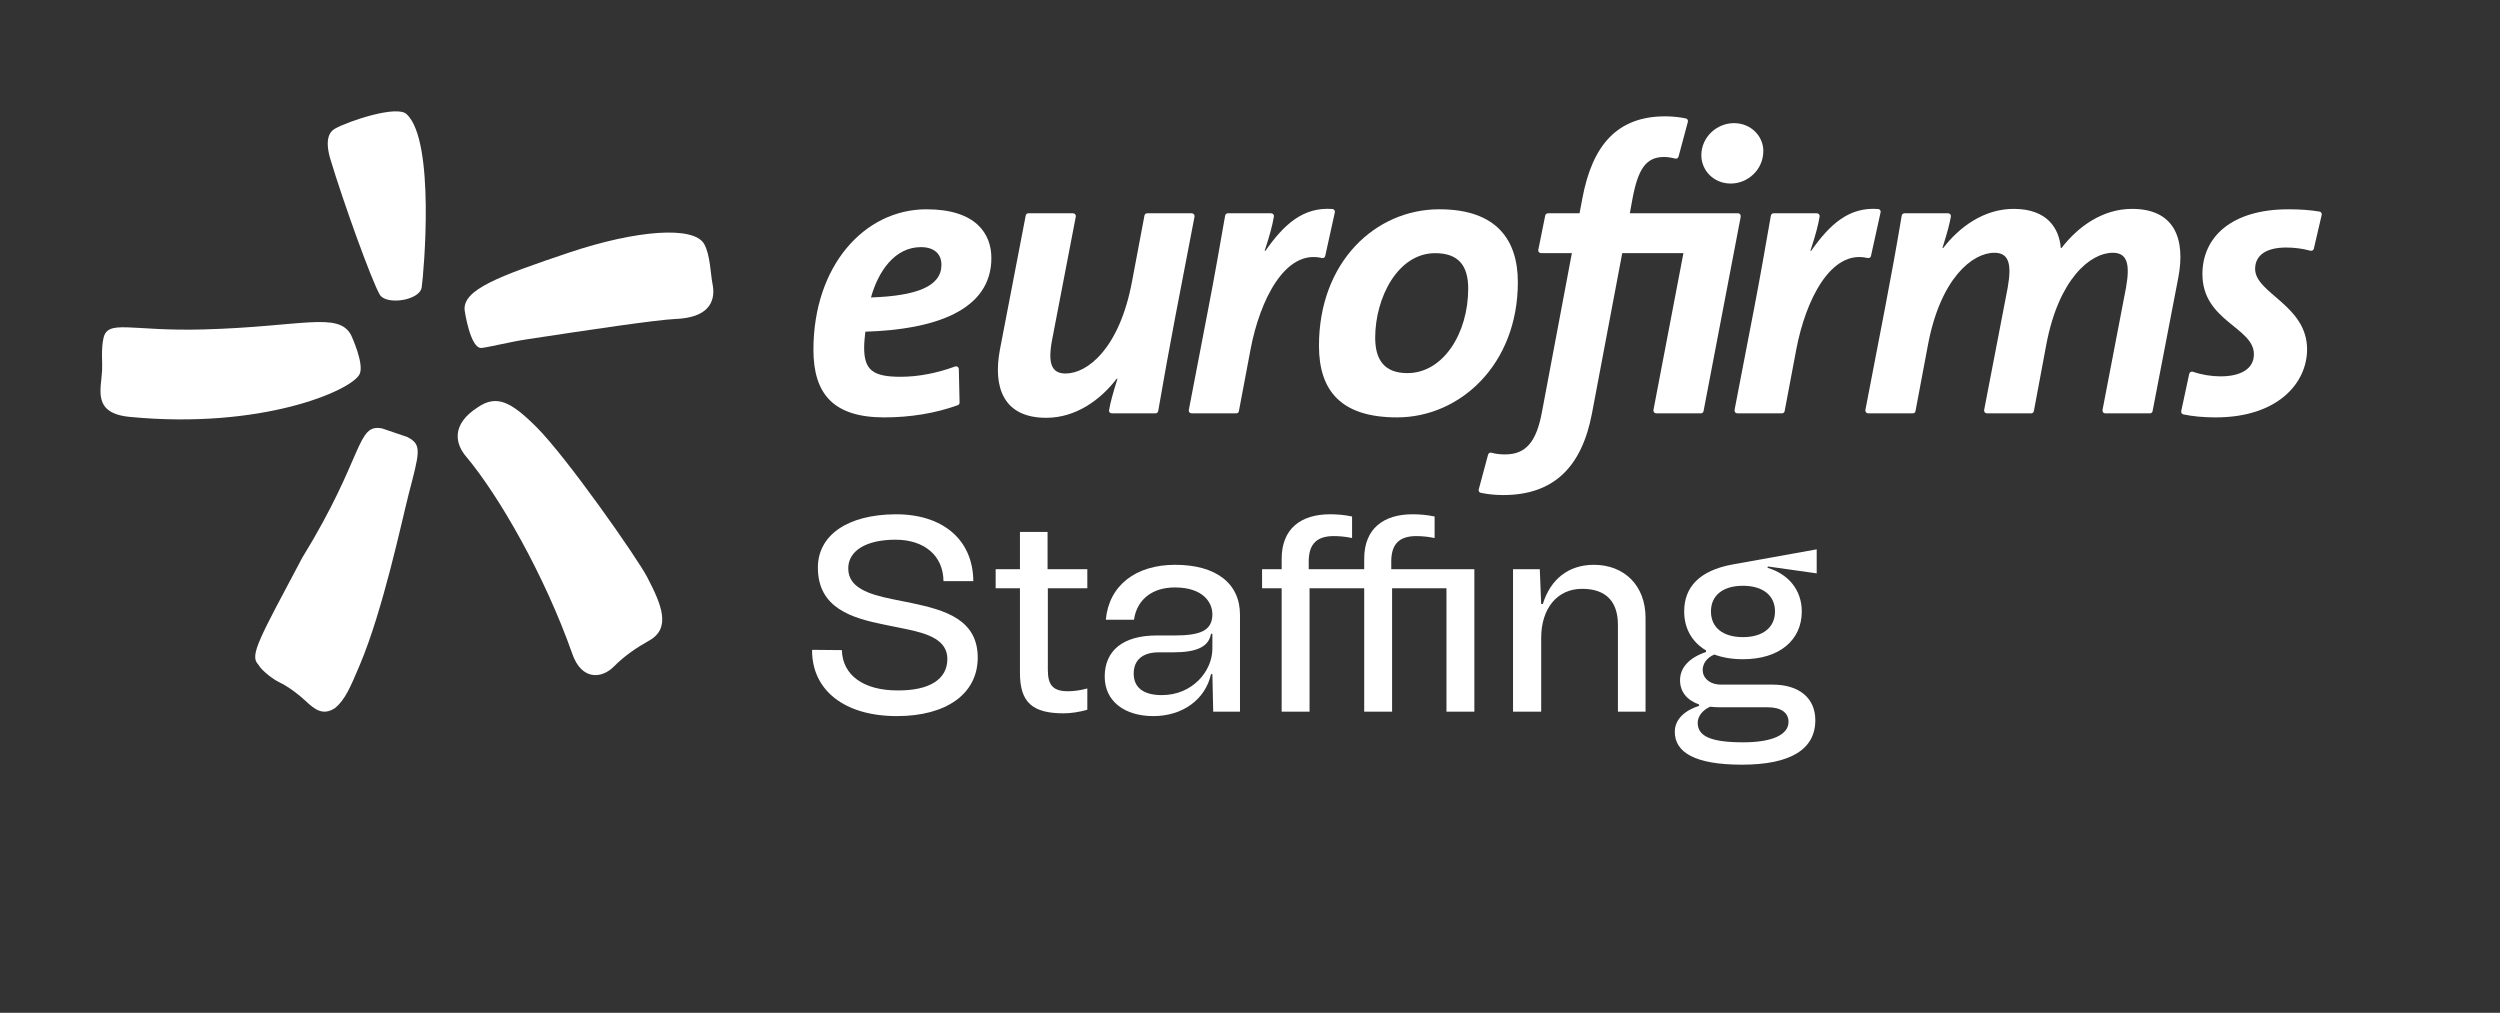
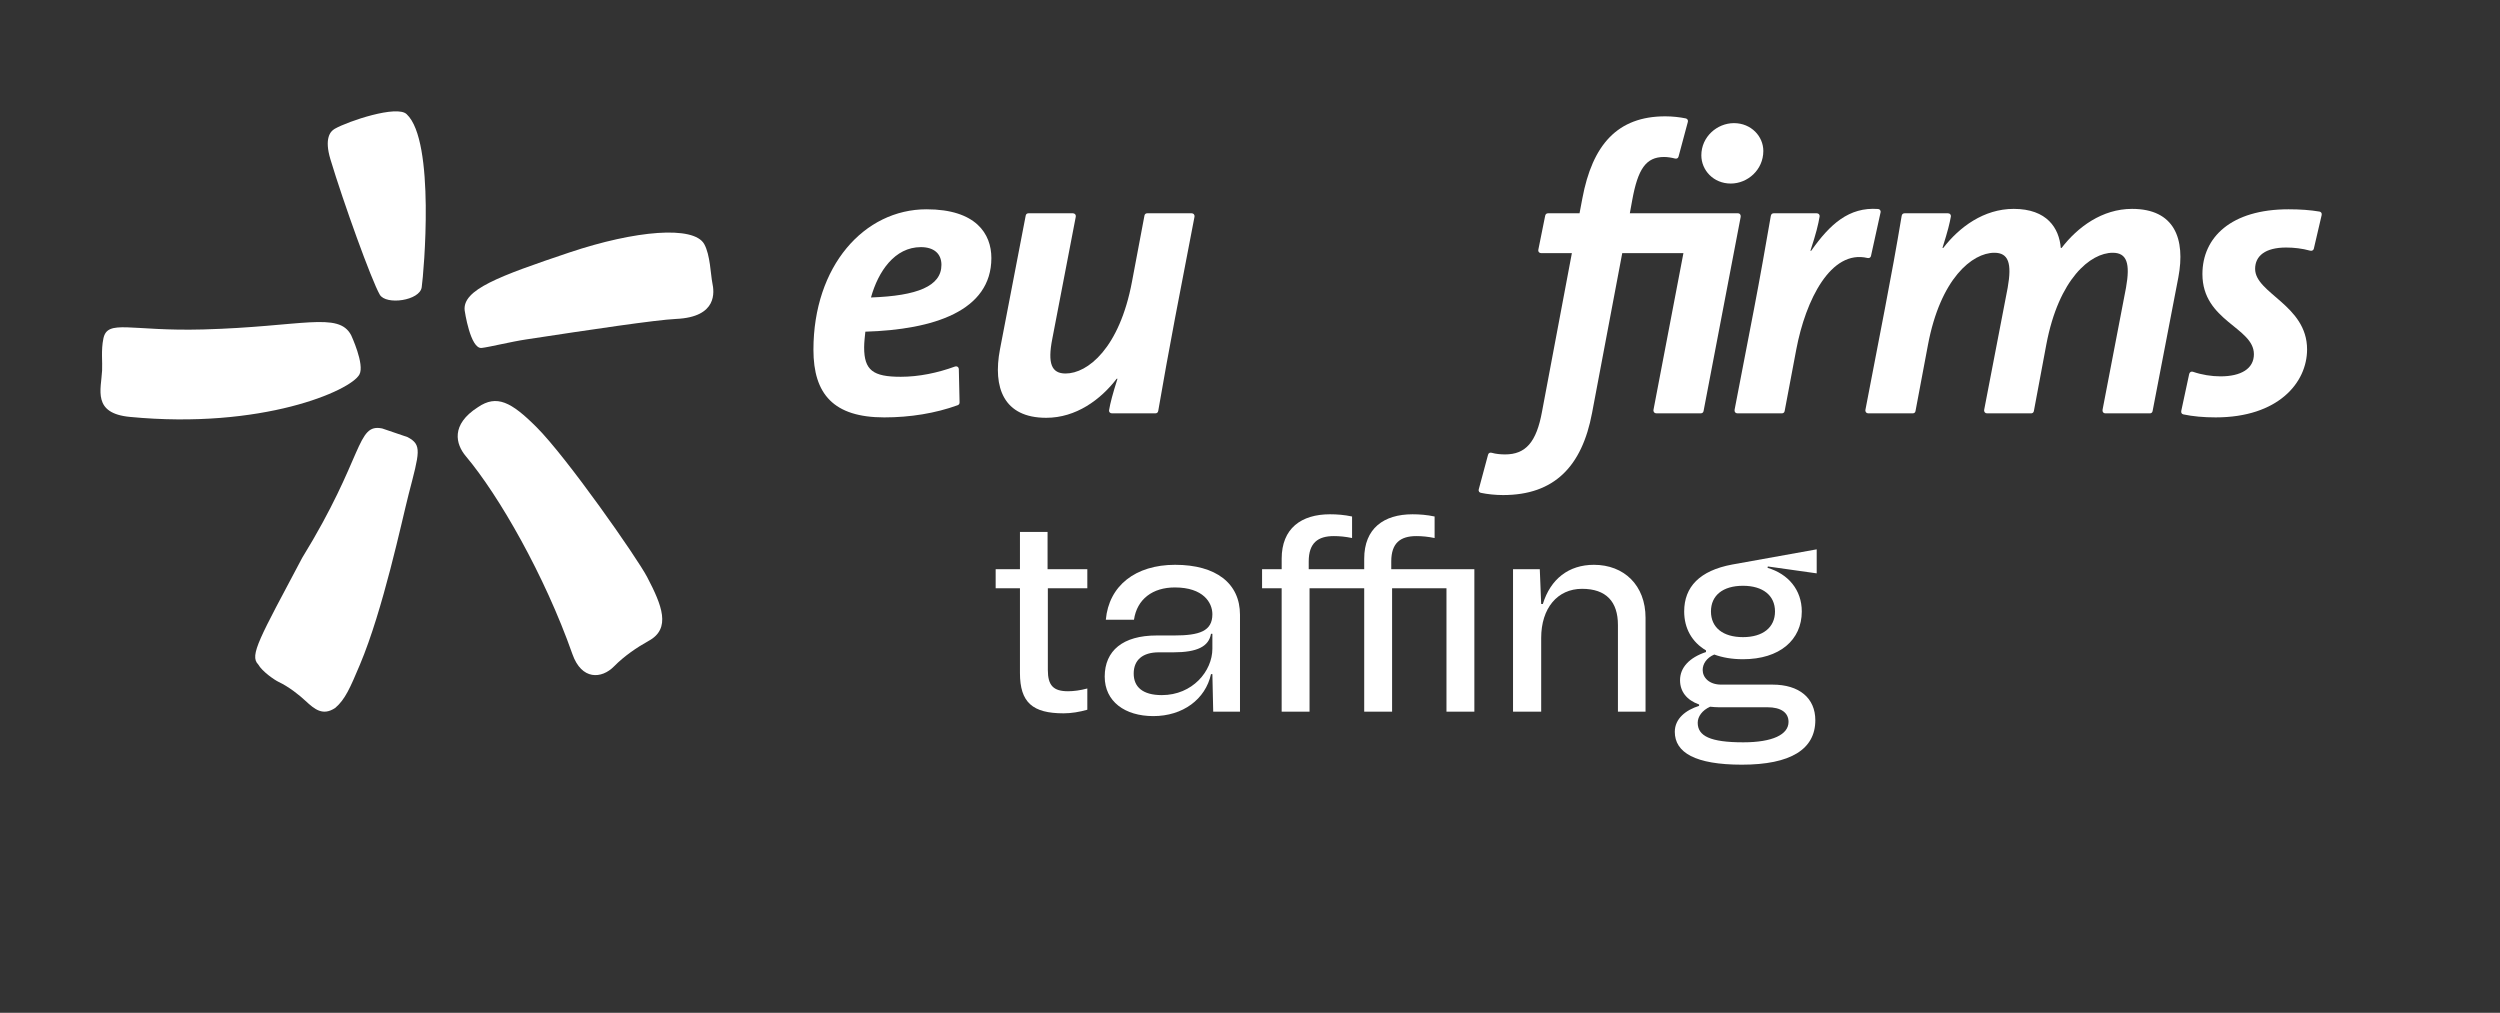
<svg xmlns="http://www.w3.org/2000/svg" version="1.0" id="Capa_1" x="0px" y="0px" viewBox="0 0 2894.64 1172.7" style="enable-background:new 0 0 2894.64 1172.7;" xml:space="preserve">
  <rect x="0" y="0" width="2894.64" height="1172.7" fill="#333333" stroke="none" />
  <style type="text/css">
	.st0{fill:#FFFFFF;}
</style>
  <g id="scOKax.tif_00000013166016144238901720000009930872645854436020_">
    <g>
      <g>
        <g>
          <g>
-             <path class="st0" d="M1534.42,296.36l11.07-50.21c0.58-2.34-0.95-4.07-2.79-4.17c-33.82-2.48-55.95,17.69-77.49,48.38h-0.94       c6.52-19.56,9.2-30.78,10.74-39.75c0.23-1.89-1.07-3.67-3.38-3.67h-49.78c-1.73,0-3.02,0.96-3.37,2.97       c-6.09,34.85-12.35,70.71-19.48,107.53l-22.47,116.96c-0.46,2.46,1.06,4.19,3.3,4.19h51.36c1.64,0,2.93-0.81,3.26-2.54       l13.5-71.54c10.84-57.21,39.97-115.81,82.39-105.81C1532.66,299.23,1534.05,298.02,1534.42,296.36z" />
-           </g>
+             </g>
          <g>
            <path class="st0" d="M1072.79,242.33c-72.24,0-130.95,65.72-130.95,162.66c0,51.28,23.32,78.29,82.04,78.29       c29.96,0,59.3-4.76,84.94-14.1c1.37-0.45,2.33-1.73,2.22-3.35l-0.85-38.23c-0.1-3.23-2.9-3.85-4.39-3.23       c-20.28,7.42-41.96,11.89-62.83,11.89c-32.16,0-42.42-7.52-42.42-34.08c0-5.57,0.92-13.48,1.4-18.15       c78.77-2.35,145.92-23.8,145.92-85.3C1147.86,270.81,1130.15,242.33,1072.79,242.33z M1008.46,344.43       c8.44-30.32,27.52-58.29,57.81-58.29c14.92,0,23.78,7.46,23.78,20.51C1090.05,331.33,1062.08,342.54,1008.46,344.43z" />
          </g>
          <g>
            <path class="st0" d="M1379.8,246.95h-51.4c-1.66,0-2.9,0.86-3.27,2.59l-14.46,76.66c-14.44,76.9-51.25,106.27-76.89,106.27       c-16.3,0-20.97-11.62-15.39-40.05l27.16-141.24c0.48-2.46-1.07-4.23-3.28-4.23h-51.39c-1.61,0-2.9,0.86-3.25,2.59       l-29.82,154.98c-8.4,44.23,4.18,79.23,53.58,79.23c34.51,0,62.95-20.96,81.55-45.22h0.94c-5.45,17.14-8.35,28.1-9.76,36.51       c-0.25,1.83,1.04,3.56,3.39,3.56h50.19c1.77,0,3.02-0.89,3.37-2.88c6.06-34.84,12.62-71.68,19.48-107.57l22.47-116.97       C1383.5,248.73,1382,246.95,1379.8,246.95z" />
          </g>
          <g>
            <path class="st0" d="M2166.33,296.36l11.05-50.21c0.6-2.34-0.9-4.07-2.82-4.17c-33.74-2.48-55.87,17.69-77.46,48.38h-0.93       c6.53-19.56,9.19-30.78,10.69-39.75c0.27-1.89-1.02-3.67-3.35-3.67h-49.76c-1.74,0-3,0.96-3.39,2.97       c-6.05,34.85-12.34,70.71-19.4,107.53l-22.55,116.96c-0.45,2.46,1.05,4.19,3.26,4.19h51.41c1.66,0,2.88-0.81,3.26-2.54       l13.51-71.54c10.84-57.21,39.97-115.81,82.38-105.81C2164.57,299.23,2165.97,298.02,2166.33,296.36z" />
          </g>
          <g>
            <path class="st0" d="M2685.65,244.98c-10.71-1.81-22.36-2.65-35.9-2.65c-66.59,0-99.67,32.61-99.67,75.02       c0,54.57,59.61,61.54,59.61,92.76c0,16.8-14.88,25.66-38.68,25.66c-10.33,0-21.65-1.78-31.77-5.27       c-2.46-0.78-4.07,0.72-4.49,2.55l-9.16,42.68c-0.33,1.83,0.24,3.63,2.43,4.08c10.92,2.31,23.47,3.47,37.4,3.47       c72.24,0,105.84-40.06,105.84-78.75c0-51.28-60.16-64.78-60.16-93.2c0-14.96,11.68-24.73,35.91-24.73       c9.1,0,18.53,1.09,27.73,3.62c2.06,0.57,3.85-0.36,4.31-2.19l9.1-39.05C2688.61,246.77,2687.36,245.27,2685.65,244.98z" />
          </g>
          <g>
            <path class="st0" d="M2468.58,241.85c-34.49,0-62.94,20.97-81.56,45.24h-0.93c-1.88-22.86-15.84-45.24-54.52-45.24       c-34.49,0-62.9,20.97-81.56,45.24h-0.93c6.49-20.51,8.35-28.58,9.76-36.47c0.24-1.89-1.01-3.67-3.35-3.67h-50.21       c-1.77,0-3.06,0.96-3.42,2.97c-6.05,36.31-12.37,70.71-19.43,107.53l-22.52,116.96c-0.46,2.46,1.11,4.19,3.29,4.19h51.36       c1.65,0,2.97-0.81,3.3-2.54l14.43-76.66c14.46-76.91,51.3-106.74,76.9-106.74c16.34,0,20.51,12.11,15.41,40.55l-27.19,141.21       c-0.42,2.46,1.08,4.19,3.3,4.19h50.94c1.61,0,2.87-0.81,3.26-2.54l14.43-77.13c14.43-76.45,51.27-106.28,76.89-106.28       c16.32,0,20.48,12.11,15.37,40.55l-27.13,141.21c-0.45,2.46,1.04,4.19,3.26,4.19h51.41c1.59,0,2.9-0.81,3.24-2.54l29.85-154.98       C2530.55,276.81,2518.01,241.85,2468.58,241.85z" />
          </g>
          <g>
            <path class="st0" d="M2012.18,246.95h-125.07l2.79-15.33c6.55-35.89,15.84-49.87,36.86-49.87c3.83,0,8.95,0.8,12.36,1.74       c1.95,0.55,3.83,0,4.4-2.21l10.72-39.98c0.65-2.57-0.84-3.85-2.46-4.22c-6.55-1.36-15.27-2.39-23.62-2.39       c-55.48,0-84.41,33.07-96.03,95.04l-3.26,17.22h-36.26c-1.88,0-3.02,0.86-3.5,2.73l-7.93,39.36c-0.45,2.44,1.08,4.08,3.4,4.08       H1820l-34.5,183.17c-6.47,35.88-19.1,49.86-42.84,49.86c-4.91,0-10.97-0.54-15.3-1.86c-1.94-0.57-3.8,0-4.4,2.21l-10.74,39.95       c-0.66,2.61,0.86,3.86,2.49,4.19c7.24,1.55,16.76,2.57,25.63,2.57c59.23,0,91.36-33.06,103.03-95.04l34.95-185.06h70.84       l-34.64,181.29c-0.45,2.46,1.08,4.19,3.3,4.19h51.34c1.65,0,2.9-0.81,3.3-2.54l42.99-224.88       C2015.78,249.07,2014.73,246.95,2012.18,246.95z" />
          </g>
          <g>
-             <path class="st0" d="M1757.45,326.67c0-48.93-24.71-84.35-90.89-84.35c-74.09,0-139.38,61.03-139.38,158.03       c0,52.14,25.64,82.93,90.42,82.93C1690.34,483.28,1757.45,422.23,1757.45,326.67z M1629.56,432.01       c-27.04,0-37.28-15.85-37.28-40.99c0-46.16,26.08-97.89,69.42-97.89c27.06,0,38.27,14.46,38.27,41.06       C1699.97,385.9,1671.04,432.01,1629.56,432.01z" />
-           </g>
+             </g>
          <g>
            <path class="st0" d="M2007.67,142.57c-19.58,0-37.76,15.85-37.76,37.29c0,17.22,14.02,32.66,34.05,32.66       c19.55,0,37.73-15.85,37.73-37.77C2041.69,157.97,2027.7,142.57,2007.67,142.57z" />
          </g>
        </g>
      </g>
      <g>
        <g>
          <g>
            <g>
              <path class="st0" d="M470.89,132.25c33.28,31.02,19.77,183.94,17.38,200.36c-2.12,15.51-41.3,20.99-48.53,8.59        c-9.51-16.35-42.2-106.97-57.2-156.88c-7.12-23.86-0.26-32.16,4.99-35.15C403.18,140.25,459.93,121.26,470.89,132.25" />
            </g>
            <g>
              <path class="st0" d="M416.19,433.53c-10.06,18.97-113.1,63.82-265.64,49.2c-43.87-4.11-33.47-31.63-32.33-53.74        c0.53-9.49-1.34-23.43,1.49-37.03c4.8-22.82,30.66-8.2,115.48-10.5c114.58-3.11,156.78-21.07,171.4,6.66        C406.58,388.12,422.42,421.95,416.19,433.53" />
            </g>
            <g>
              <path class="st0" d="M471.8,506.06c17.18,8.98,13.96,17.36,1.28,66.48c-7.84,30.74-29.43,133.19-56.37,197.1        c-11.24,26.63-17,40.14-28.48,49.97c-14.43,9.75-24.04,1.59-34.56-8.16c-7.43-6.92-19.03-16.16-31.16-21.94        c-4.24-1.96-18.85-11.79-23.59-20.25c-10.38-10.42,1.61-30.19,50.97-123.38c71.96-116.98,62.45-155.97,92.66-149.78" />
            </g>
            <g>
              <path class="st0" d="M553.41,471.44c21.74-14.82,38.55-6.15,67.91,23.23c34.95,34.91,116.31,151.1,128,173.51        c17.06,32.61,28.07,59.62,1.67,73.89c-13.6,7.57-28.15,17.44-40.02,29.49c-14.29,14.6-37.52,16.24-48.22-14.23        c-32.06-91.09-85.09-183.63-123.36-229.08C527.7,514.41,521.55,491.75,553.41,471.44" />
            </g>
            <g>
              <path class="st0" d="M538.02,359.48c-2.69-24.06,39.06-39.49,121.38-67.19c76.5-25.61,143.77-31.25,155.95-9.75        c7.06,12.62,7.45,35.4,9.49,45.31c2.06,9.83,6.29,39.25-41.93,41.42c-23.71,1.12-99.44,12.44-173.37,23.7        c-17.57,2.61-42.2,8.75-51.81,9.91C544.51,404.36,538.02,359.48,538.02,359.48" />
            </g>
          </g>
        </g>
      </g>
      <g>
-         <path class="st0" d="M940.27,752.42l34.52,0.32c0.64,29.09,25.25,46.67,64.25,46.67c37.08,0.32,57.86-12.79,57.86-36.44     c0-21.74-21.74-29.41-48.91-34.84l-23.65-4.79c-38.04-7.67-77.36-19.18-77.36-66.17c0-37.4,34.2-61.37,89.82-61.69     c54.34-0.32,89.82,29.09,90.14,77.36h-34.52c-0.32-29.73-22.38-47.95-55.62-47.95c-33.88,0-54.66,12.79-54.66,33.24     c0,22.06,22.7,29.73,50.51,35.48l23.65,4.79c37.72,7.99,75.76,18.86,75.76,62.97c0,41.88-36.12,67.77-93.66,67.77     C977.99,829.13,939.95,799.4,940.27,752.42z" />
        <path class="st0" d="M1152.83,659.08h28.13v-43.15h31.97v43.15h46.03v22.06h-45.71v94.62c0,17.9,6.39,24.61,23.33,24.61     c6.39,0,14.06-0.96,22.38-3.2v24.61c-8.95,2.56-18.54,4.16-27.49,4.16c-35.8,0-50.51-12.47-50.51-46.67v-98.13h-28.13V659.08z" />
        <path class="st0" d="M1279.09,783.42c0-30.05,21.1-47.63,60.1-47.63h20.14c29.73,0,44.43-5.11,44.43-24.61     c0-13.43-10.55-31.01-43.47-31.01c-25.57,0-43.79,13.43-47.31,37.4h-32.6c3.52-39.32,34.2-63.61,80.23-63.61     c47.31,0,75.12,21.42,75.12,57.86v112.2h-31.01l-0.96-43.47h-1.6c-6.39,29.09-32.6,48.59-66.81,48.59     C1302.43,829.13,1279.09,812.19,1279.09,783.42z M1345.26,804.84c35.48,0,58.5-27.81,58.5-53.7v-17.26h-1.6     c-2.56,14.7-15.98,21.42-43.47,21.42h-16.94c-18.86,0-29.09,8.95-29.09,24.61C1312.66,795.25,1322.88,804.84,1345.26,804.84z" />
        <path class="st0" d="M1483.99,681.13h-22.7v-22.06h22.7v-12.15c0-35.16,22.7-51.46,55.94-51.46c7.99,0,16.62,0.64,25.57,2.56     v24.93c-7.67-1.6-14.7-2.24-21.1-2.24c-18.54,0-29.09,7.99-29.09,29.41v8.95h64.25v-12.15c0-35.16,22.7-51.46,55.94-51.46     c7.99,0,16.62,0.64,25.57,2.56v24.93c-7.67-1.6-14.71-2.24-21.1-2.24c-18.54,0-29.09,7.99-29.09,29.41v8.95h96.22v164.94h-32.29     V681.13h-62.97v142.89h-32.29V681.13h-63.29v142.89h-32.29V681.13z" />
        <path class="st0" d="M1751.85,659.08h31.01l1.6,40.28h1.92c8.95-29.09,30.05-45.39,59.14-45.39c34.84,0,59.78,23.65,59.78,61.37     v108.68h-31.97V723.65c0-27.17-13.75-41.88-41.55-41.88c-28.45,0-47.31,22.38-47.31,56.9v85.35h-32.6V659.08z" />
        <path class="st0" d="M1984.88,757.85c-8.95,3.84-13.43,10.87-13.43,17.9c0,8.63,7.35,16.94,21.42,16.94h59.46     c31.01,0,49.55,15.66,49.55,41.24c0,33.56-28.45,51.46-85.03,51.46c-54.02,0-77.68-14.07-77.68-38.04     c0-15.34,12.79-25.25,28.13-30.05v-1.6c-14.38-5.11-22.06-15.02-22.06-28.13c0-14.7,10.87-26.21,30.05-32.6v-1.92     c-16.3-9.59-25.25-25.57-25.25-45.07c0-28.45,17.9-47.31,55.62-54.34l97.81-17.58v27.81l-56.58-7.99l-0.32,1.6     c23.97,7.03,39.64,25.57,39.64,50.51c0,32.92-25.57,55.3-68.09,55.3C2005.34,763.28,1994.47,761.37,1984.88,757.85z      M2018.44,859.5c33.88,0,52.42-8.95,52.42-23.65c0-10.87-8.95-16.94-24.29-16.94h-56.26c-3.52,0-7.03-0.32-10.23-0.64     c-9.27,4.16-14.38,11.51-14.38,18.54C1965.7,852.15,1980.08,859.5,2018.44,859.5z M2018.12,737.71     c23.01,0,37.08-11.19,37.08-29.73s-14.07-29.73-37.08-29.73c-23.33,0-37.08,11.19-37.08,29.73S1994.79,737.71,2018.12,737.71z" />
      </g>
    </g>
  </g>
</svg>